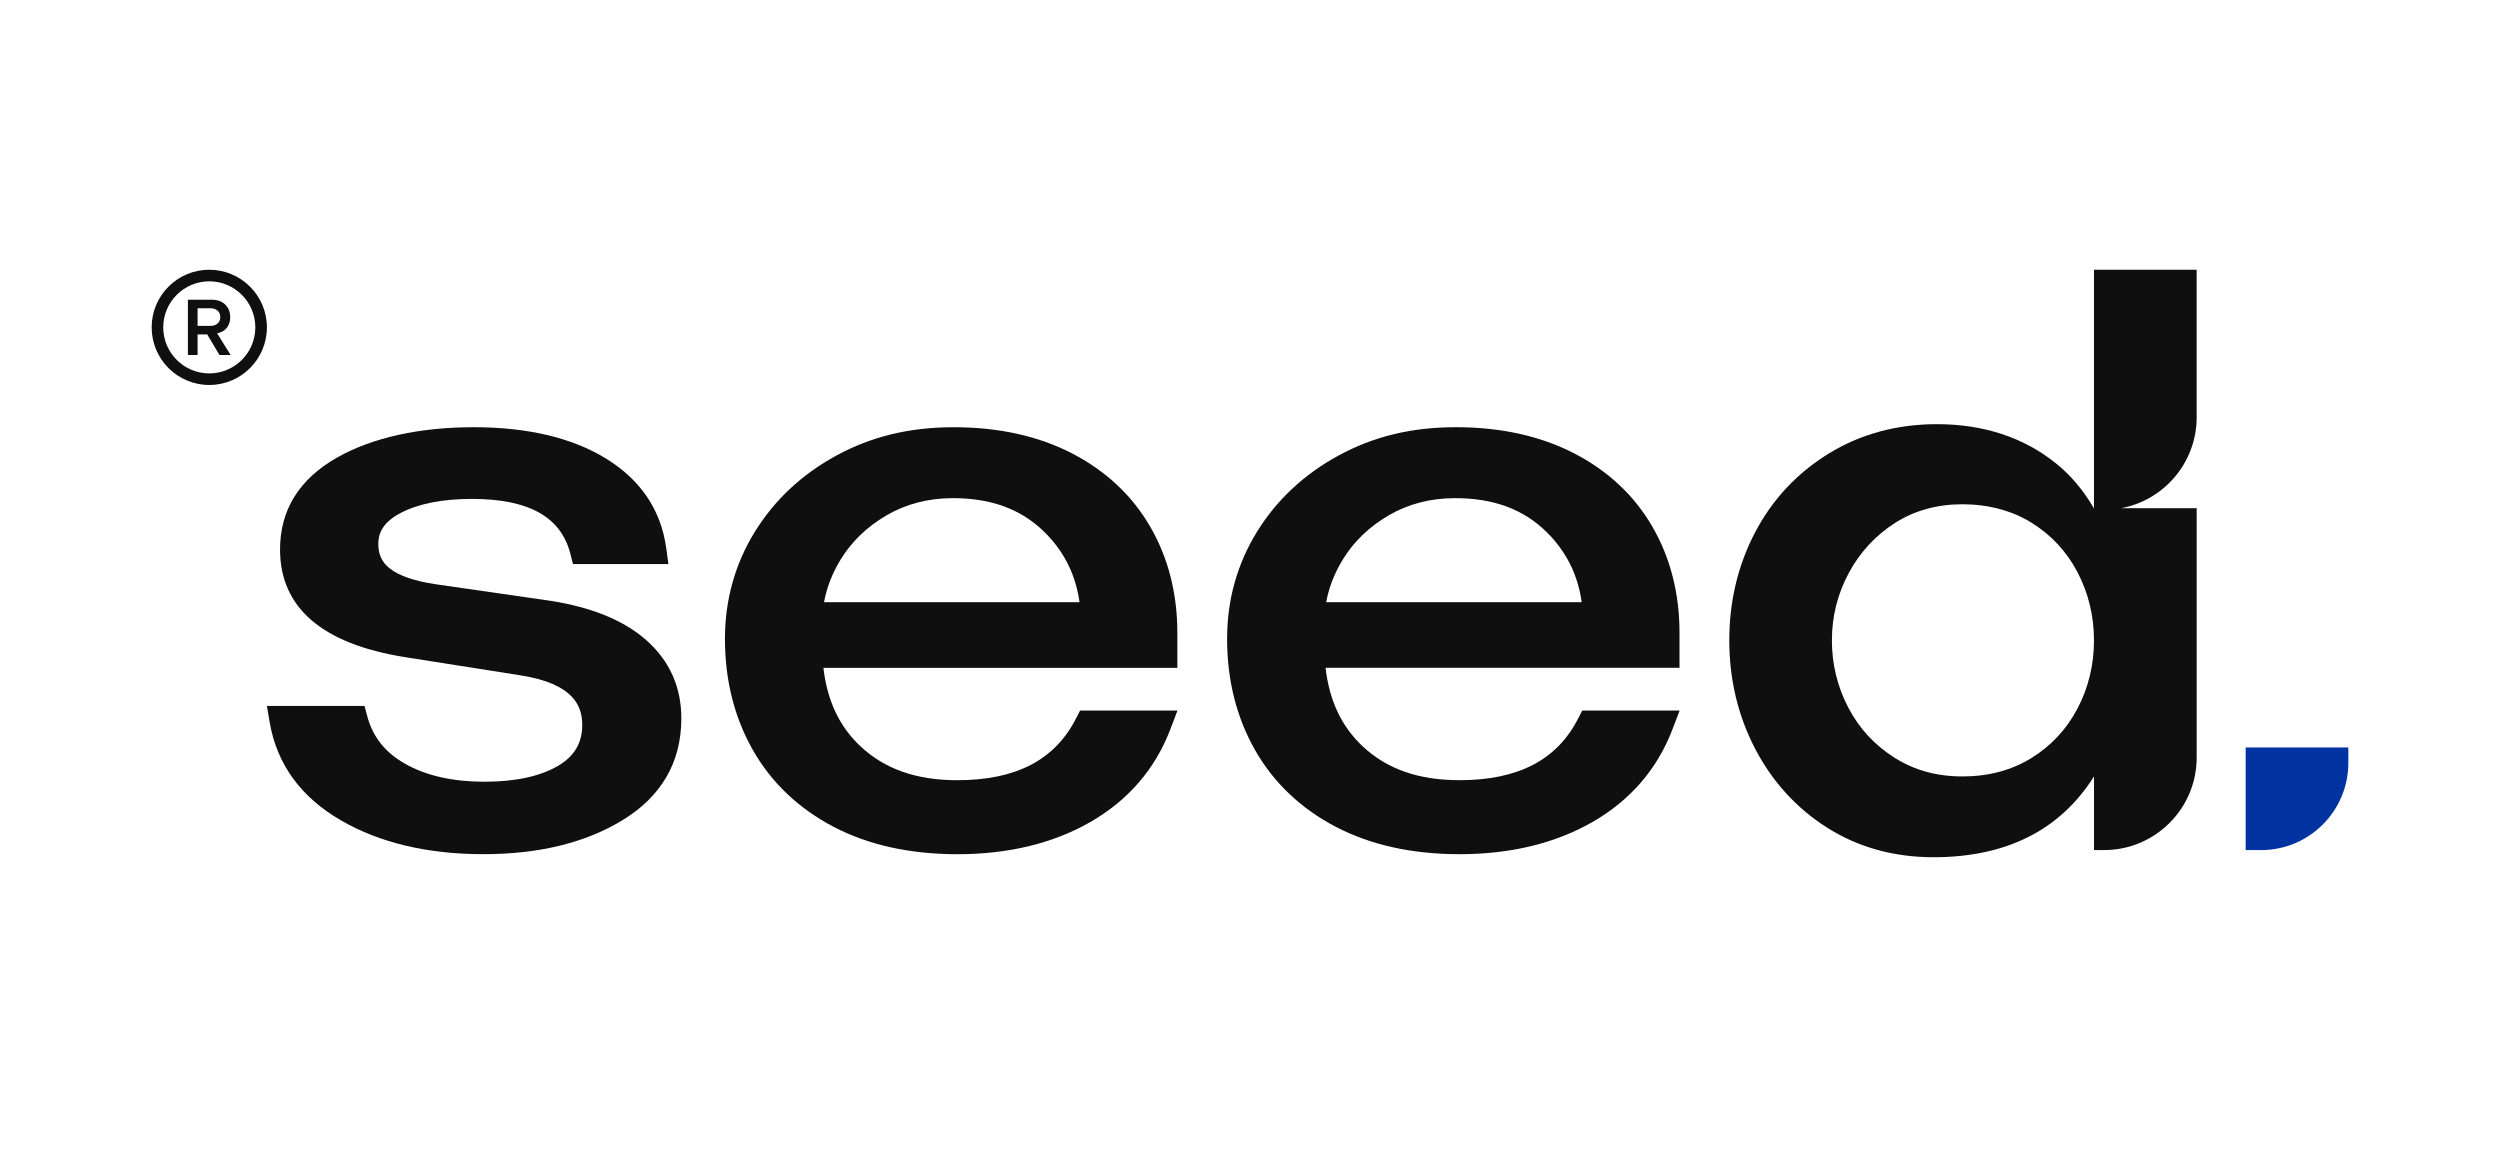
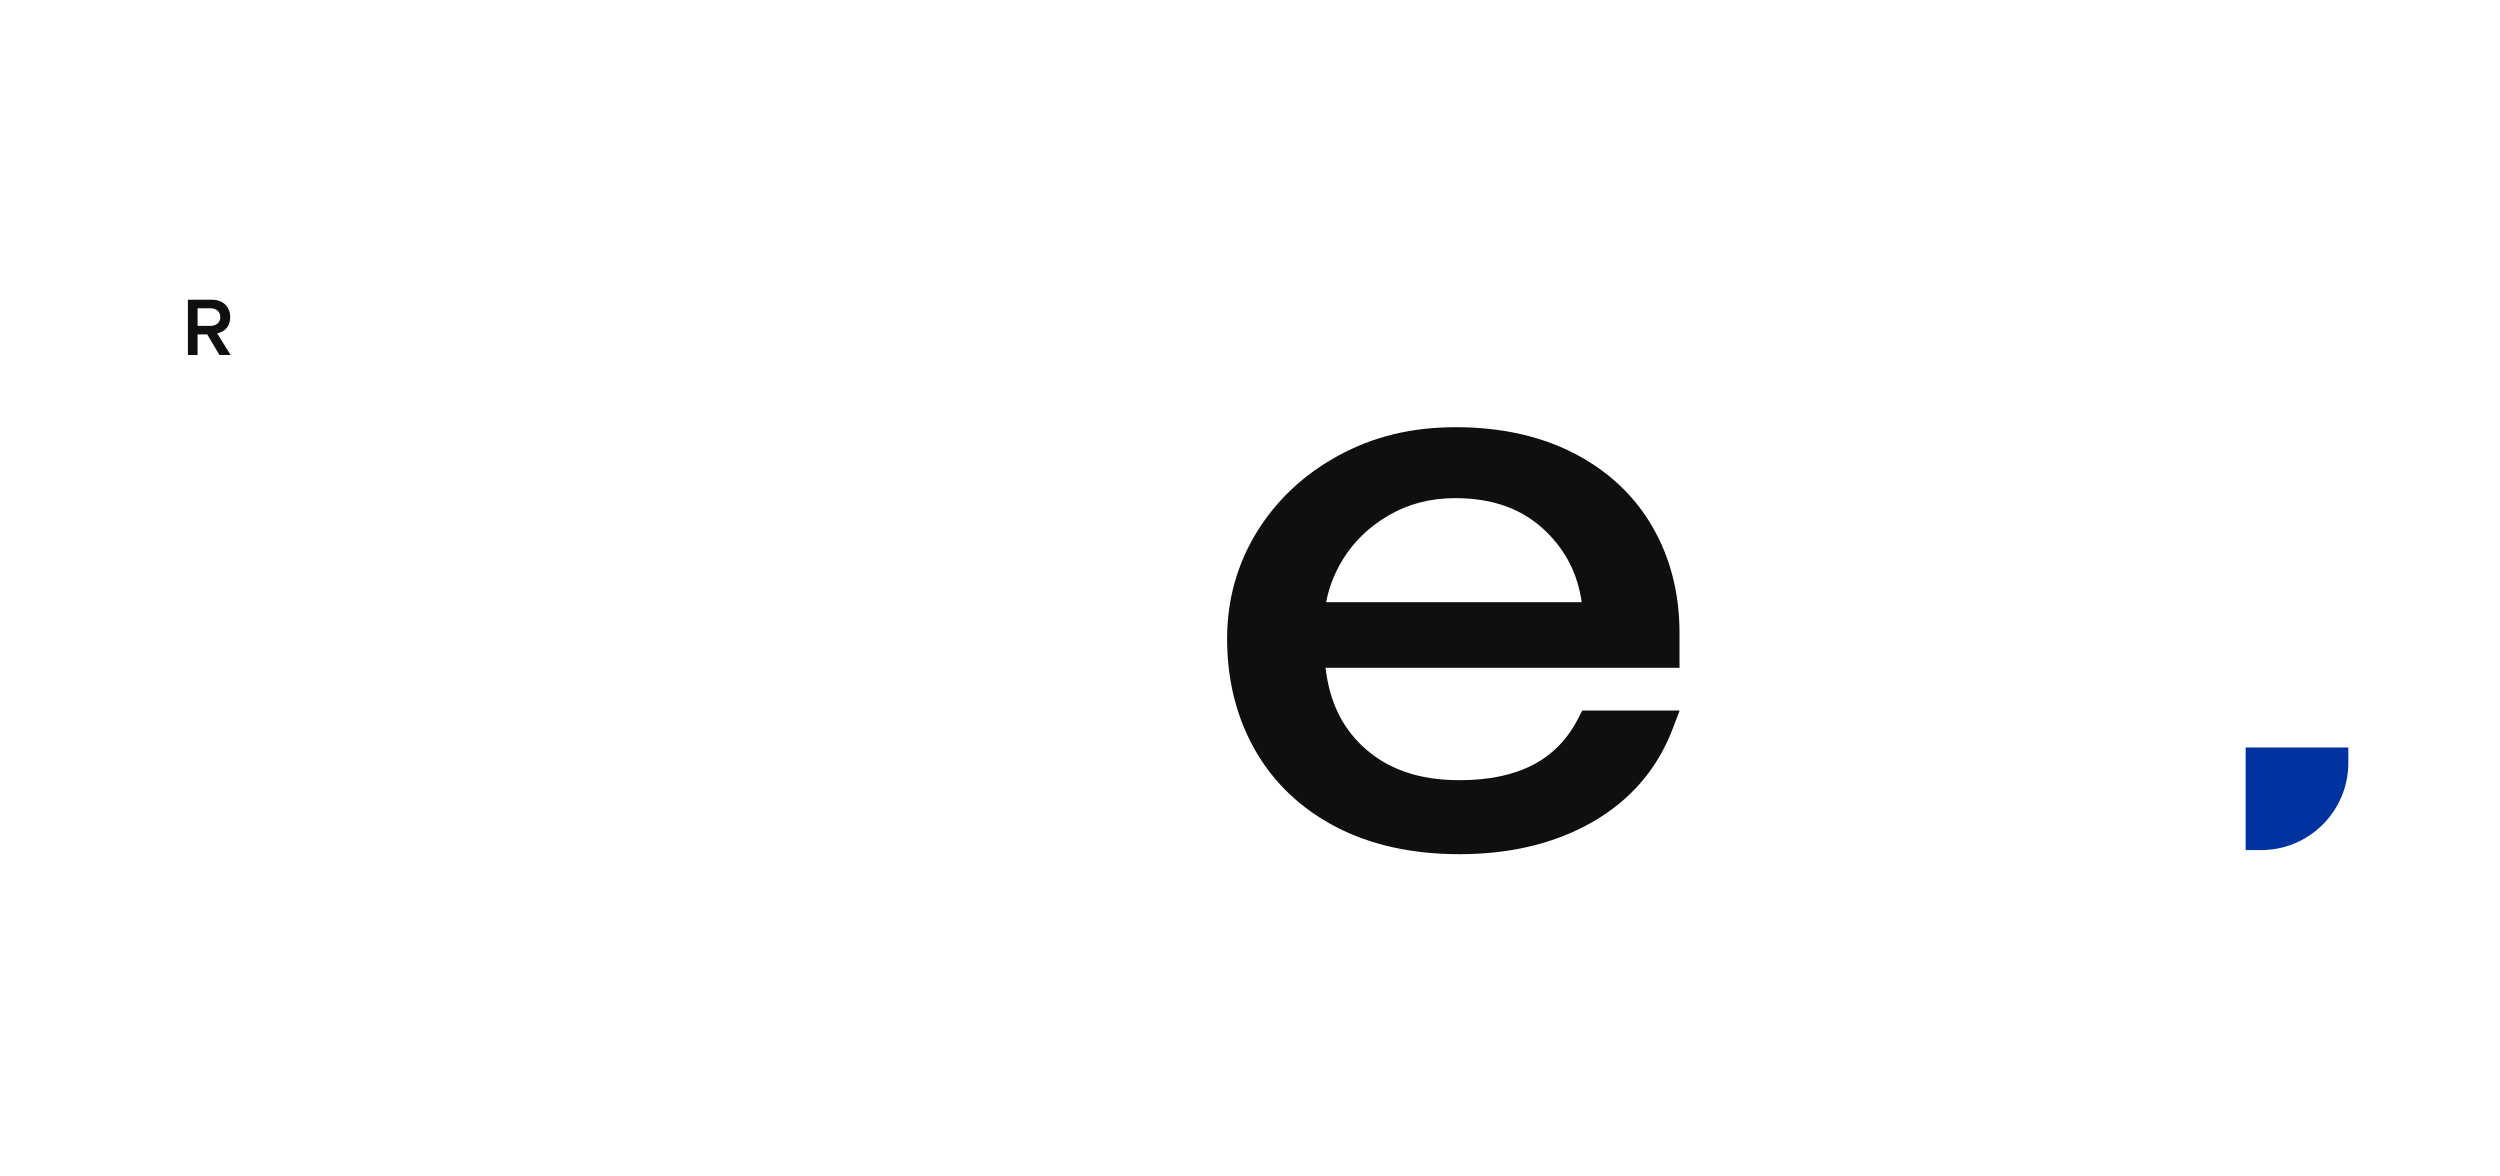
<svg xmlns="http://www.w3.org/2000/svg" id="Camada_1" data-name="Camada 1" viewBox="0 0 1080 508.07">
  <defs>
    <style>      .cls-1 {        fill: #0032a0;      }      .cls-1, .cls-2 {        stroke-width: 0px;      }      .cls-2 {        fill: #0f0f10;      }    </style>
  </defs>
-   <path class="cls-2" d="M279.19,276.54c-9.59-8.48-23.48-14.19-41.37-16.99l-49.82-7.19c-9.05-1.36-15.65-3.64-19.62-6.79-3.38-2.67-4.95-6.01-4.95-10.51,0-3.63,1.01-8.98,9.7-13.49,7.73-4.01,18.07-6.04,30.73-6.04,24.52,0,38.43,7.73,42.52,23.64l1.16,4.51h41.22l-.93-6.82c-2.28-16.65-11.18-29.77-26.44-39.01-14.59-8.83-33.69-13.3-56.77-13.3s-43.59,4.39-58.9,13.05c-16.42,9.29-24.74,22.66-24.74,39.75,0,25.11,18.09,40.75,53.78,46.5l49.88,7.86c24.09,3.7,26.88,14.08,26.88,21.56s-3.24,13.26-10.21,17.43c-7.77,4.65-18.58,7-32.12,7s-25.1-2.6-34.15-7.73c-8.64-4.89-14-11.6-16.38-20.54l-1.19-4.46h-42.17l1.19,7.01c3.09,18.13,13.48,32.42,30.89,42.47,16.71,9.66,37.37,14.55,61.42,14.55s44.03-4.92,60.01-14.62c16.94-10.28,25.53-25.11,25.53-44.07,0-13.52-5.1-24.88-15.16-33.78Z" />
-   <path class="cls-2" d="M464.91,310.23c-9.12,18.04-25.92,26.82-51.35,26.82-17.61,0-31.27-4.77-41.76-14.58-9.15-8.55-14.44-19.71-16.08-33.96h152.9v-15.16c0-16.91-3.92-32.29-11.65-45.7-7.78-13.5-19.17-24.19-33.84-31.78-14.5-7.5-31.69-11.31-51.09-11.31s-35.72,4.1-50.62,12.18c-14.95,8.11-26.85,19.23-35.36,33.05-8.55,13.88-12.88,29.42-12.88,46.18,0,17.78,4.04,33.91,12.01,47.95,8.03,14.16,19.8,25.36,34.98,33.29,15,7.84,32.97,11.81,53.4,11.81,22.02,0,41.34-4.67,57.41-13.88,16.38-9.39,28.02-22.86,34.59-40.04l3.11-8.14h-42.09l-1.67,3.29ZM363.11,241.78c4.78-7.83,11.5-14.29,19.97-19.21,8.42-4.89,18.03-7.37,28.58-7.37,16.54,0,29.42,4.74,39.38,14.49,8.56,8.38,13.61,18.38,15.32,30.45h-110.38c1.16-6.32,3.55-12.48,7.14-18.36Z" />
  <path class="cls-2" d="M681.84,310.23c-9.12,18.04-25.92,26.81-51.35,26.81-17.61,0-31.27-4.77-41.76-14.58-9.15-8.55-14.44-19.7-16.08-33.96h152.9v-15.16c0-16.91-3.92-32.29-11.65-45.7-7.78-13.5-19.17-24.19-33.84-31.78-14.5-7.5-31.69-11.31-51.09-11.31s-35.72,4.1-50.62,12.18c-14.95,8.11-26.84,19.23-35.36,33.05-8.55,13.88-12.88,29.42-12.88,46.18,0,17.78,4.04,33.91,12.01,47.95,8.03,14.16,19.8,25.36,34.98,33.29,15,7.84,32.97,11.81,53.4,11.81,22.02,0,41.34-4.67,57.41-13.88,16.38-9.39,28.02-22.86,34.59-40.04l3.11-8.14h-42.09l-1.67,3.29ZM580.05,241.78c4.78-7.83,11.5-14.29,19.97-19.21,8.42-4.89,18.03-7.37,28.57-7.37,16.54,0,29.42,4.74,39.38,14.49,8.56,8.38,13.61,18.38,15.32,30.45h-110.38c1.16-6.32,3.55-12.48,7.14-18.36Z" />
-   <path class="cls-2" d="M948.95,180.24v-63.71h-44.35v103.14c-4.54-7.86-10.05-14.4-16.51-19.57-13.97-11.19-31.24-16.86-51.32-16.86-17.29,0-33.01,4.26-46.71,12.67-13.69,8.39-24.41,19.85-31.86,34.07-7.4,14.11-11.15,29.8-11.15,46.64s3.75,32.57,11.14,46.78c7.44,14.31,17.95,25.82,31.23,34.21,13.34,8.43,28.76,12.71,45.83,12.71,31.51,0,54.72-11.72,69.36-34.89v31.8h4.35c22.09,0,40-17.91,40-40v-107.7h-32.56c18.53-3.49,32.56-19.75,32.56-39.3ZM897.48,306.07c-4.67,8.92-11.37,16.12-19.92,21.41-8.51,5.27-18.52,7.94-29.76,7.94s-20.85-2.72-29.34-8.07c-8.57-5.4-15.29-12.67-19.96-21.6-4.72-9.01-7.12-18.8-7.12-29.12s2.45-20.07,7.28-29.07c4.81-8.97,11.55-16.26,20.02-21.67,8.36-5.34,18.16-8.05,29.12-8.05s21.25,2.67,29.76,7.94c8.54,5.29,15.24,12.49,19.92,21.41,4.72,9.03,7.12,18.93,7.12,29.45s-2.39,20.43-7.12,29.45Z" />
  <path class="cls-1" d="M976.78,367.24h-6.65v-44.35h44.35v6.65c0,20.82-16.88,37.7-37.7,37.7Z" />
  <g>
-     <path class="cls-2" d="M90.41,121.53c10.97,0,19.89,8.92,19.89,19.89s-8.92,19.89-19.89,19.89-19.89-8.92-19.89-19.89,8.92-19.89,19.89-19.89M90.41,116.53c-13.75,0-24.89,11.15-24.89,24.89s11.15,24.89,24.89,24.89,24.89-11.15,24.89-24.89-11.15-24.89-24.89-24.89h0Z" />
    <path class="cls-2" d="M94.81,153.36l-5.3-8.91h-4.15v8.91h-4.19v-23.87h10.48c4.72,0,7.8,3.08,7.8,7.48s-2.79,6.55-5.65,7.01l5.83,9.38h-4.83ZM91.09,133.18h-5.73v7.59h5.73c2.36,0,4.08-1.5,4.08-3.79s-1.72-3.79-4.08-3.79Z" />
  </g>
</svg>